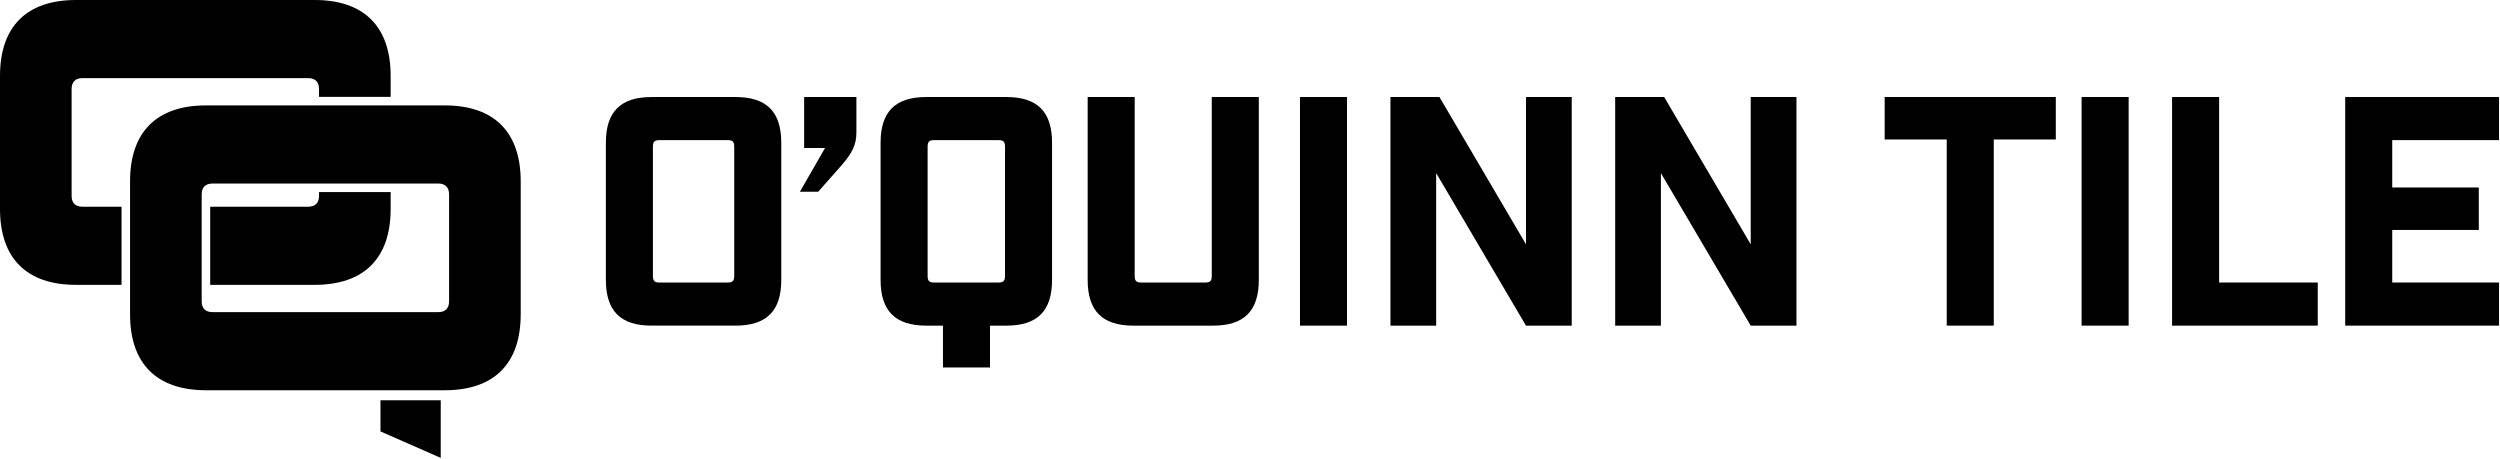
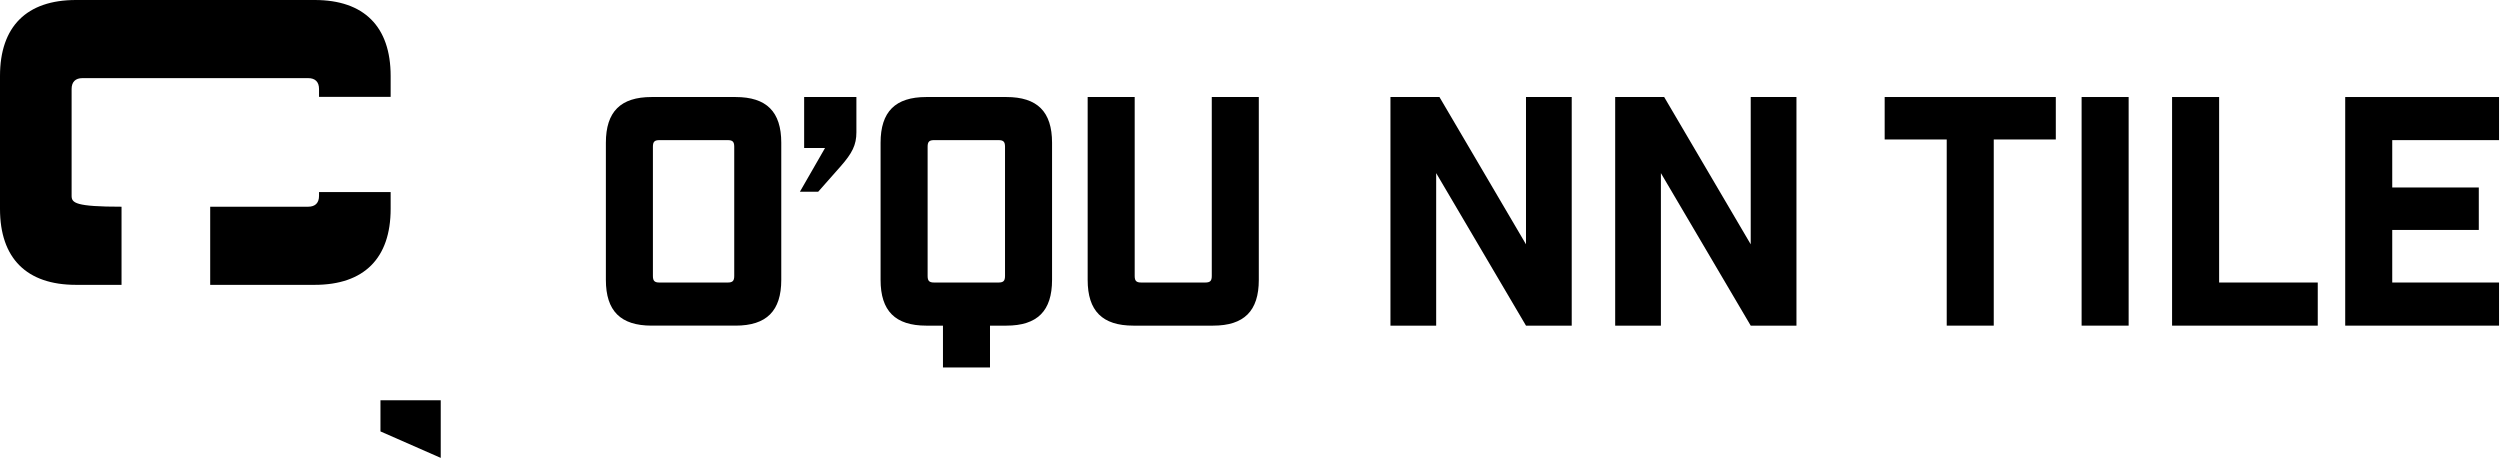
<svg xmlns="http://www.w3.org/2000/svg" fill="currentColor" width="100%" height="100%" viewBox="0 0 1404 258" version="1.1" xml:space="preserve" style="fill-rule:evenodd;clip-rule:evenodd;stroke-linejoin:round;stroke-miterlimit:2;">
  <g>
    <g>
      <path d="M412.345,154.998C412.345,157.751 411.429,158.667 408.676,158.667L370.338,158.667C367.591,158.667 366.675,157.751 366.675,154.998L366.675,82.367C366.675,79.614 367.591,78.692 370.338,78.692L408.676,78.692C411.429,78.692 412.345,79.614 412.345,82.367L412.345,154.998ZM413.079,54.49L365.935,54.49C348.512,54.49 340.259,62.743 340.259,80.165L340.259,157.2C340.259,174.622 348.512,182.876 365.935,182.876L413.079,182.876C430.507,182.876 438.761,174.622 438.761,157.2L438.761,80.165C438.761,62.743 430.507,54.49 413.079,54.49" style="fill-rule:nonzero;" />
      <path d="M480.953,74.291L480.953,54.485L451.608,54.485L451.608,83.102L463.349,83.102L449.225,107.681L459.492,107.681L472.148,93.369C478.57,86.031 480.953,81.447 480.953,74.291" style="fill-rule:nonzero;" />
      <path d="M560.75,158.665L524.613,158.665C521.867,158.665 520.951,157.75 520.951,154.996L520.951,82.365C520.951,79.612 521.867,78.69 524.613,78.69L560.75,78.69C563.504,78.69 564.419,79.612 564.419,82.365L564.419,154.996C564.419,157.75 563.504,158.665 560.75,158.665M590.835,80.164C590.835,62.741 582.582,54.488 565.153,54.488L520.217,54.488C502.788,54.488 494.535,62.741 494.535,80.164L494.535,157.204C494.535,174.626 502.788,182.88 520.217,182.88L529.568,182.88L529.568,206.355L555.984,206.355L555.984,182.88L565.153,182.88C582.582,182.88 590.835,174.626 590.835,157.204L590.835,80.164Z" style="fill-rule:nonzero;" />
      <path d="M706.945,157.202L706.945,54.486L680.535,54.486L680.535,155.001C680.535,157.754 679.619,158.663 676.866,158.663L640.917,158.663C638.164,158.663 637.242,157.754 637.242,155.001L637.242,54.486L610.832,54.486L610.832,157.202C610.832,174.625 619.086,182.878 636.508,182.878L681.269,182.878C698.691,182.878 706.945,174.625 706.945,157.202" style="fill-rule:nonzero;" />
-       <rect x="730.068" y="54.484" width="26.416" height="128.392" />
      <path d="M882.679,54.486L856.997,54.486L856.997,137.203L808.392,54.486L780.878,54.486L780.878,182.879L806.554,182.879L806.554,97.221L856.997,182.879L882.679,182.879L882.679,54.486Z" style="fill-rule:nonzero;" />
      <path d="M983.204,182.878L1008.89,182.878L1008.89,54.486L983.204,54.486L983.204,137.208L934.599,54.486L907.086,54.486L907.086,182.878L932.762,182.878L932.762,97.22L983.204,182.878Z" style="fill-rule:nonzero;" />
      <path d="M1119.69,78.329L1154.54,78.329L1154.54,54.484L1058.43,54.484L1058.43,78.329L1093.28,78.329L1093.28,182.876L1119.69,182.876L1119.69,78.329Z" style="fill-rule:nonzero;" />
      <rect x="1169.03" y="54.484" width="26.416" height="128.392" />
      <path d="M1246.26,54.486L1219.84,54.486L1219.84,182.879L1301.65,182.879L1301.65,158.664L1246.26,158.664L1246.26,54.486Z" style="fill-rule:nonzero;" />
      <path d="M1317.07,182.878L1403.46,182.878L1403.46,158.663L1343.48,158.663L1343.48,129.137L1392.09,129.137L1392.09,105.292L1343.48,105.292L1343.48,78.694L1403.46,78.694L1403.46,54.486L1317.07,54.486L1317.07,182.878Z" style="fill-rule:nonzero;" />
    </g>
    <g>
      <path d="M179.167,109.998C179.167,113.96 177.032,116.092 173.073,116.092L118.046,116.092L118.046,159.971L176.728,159.971C204.456,159.971 219.388,145.04 219.388,117.311L219.388,107.859L179.167,107.859L179.167,109.998Z" style="fill-rule:nonzero;" />
-       <path d="M42.658,159.97L68.255,159.97L68.255,116.091L46.313,116.091C42.354,116.091 40.219,113.959 40.219,109.997L40.219,49.973C40.219,46.011 42.354,43.877 46.313,43.877L173.072,43.877C177.032,43.877 179.166,46.011 179.166,49.973L179.166,54.41L219.388,54.41L219.388,42.658C219.388,14.932 204.456,0 176.727,0L42.658,0C14.929,0 0,14.932 0,42.658L0,117.312C0,145.039 14.929,159.97 42.658,159.97" style="fill-rule:nonzero;" />
+       <path d="M42.658,159.97L68.255,159.97L68.255,116.091C42.354,116.091 40.219,113.959 40.219,109.997L40.219,49.973C40.219,46.011 42.354,43.877 46.313,43.877L173.072,43.877C177.032,43.877 179.166,46.011 179.166,49.973L179.166,54.41L219.388,54.41L219.388,42.658C219.388,14.932 204.456,0 176.727,0L42.658,0C14.929,0 0,14.932 0,42.658L0,117.312C0,145.039 14.929,159.97 42.658,159.97" style="fill-rule:nonzero;" />
    </g>
    <g>
-       <path d="M252.208,109.168L252.208,169.195C252.208,173.157 250.073,175.289 246.114,175.289L119.355,175.289C115.393,175.289 113.261,173.157 113.261,169.195L113.261,109.168C113.261,105.206 115.393,103.074 119.355,103.074L246.114,103.074C250.073,103.074 252.208,105.206 252.208,109.168M249.769,59.197L115.7,59.197C87.971,59.197 73.039,74.127 73.039,101.856L73.039,176.507C73.039,204.236 87.971,219.165 115.7,219.165L249.769,219.165C277.498,219.165 292.429,204.236 292.429,176.507L292.429,101.856C292.429,74.127 277.498,59.197 249.769,59.197Z" style="fill-rule:nonzero;" />
      <path d="M247.516,257.15L247.516,224.79L213.668,224.79L213.668,242.28L247.516,257.15Z" style="fill-rule:nonzero;" />
    </g>
  </g>
</svg>